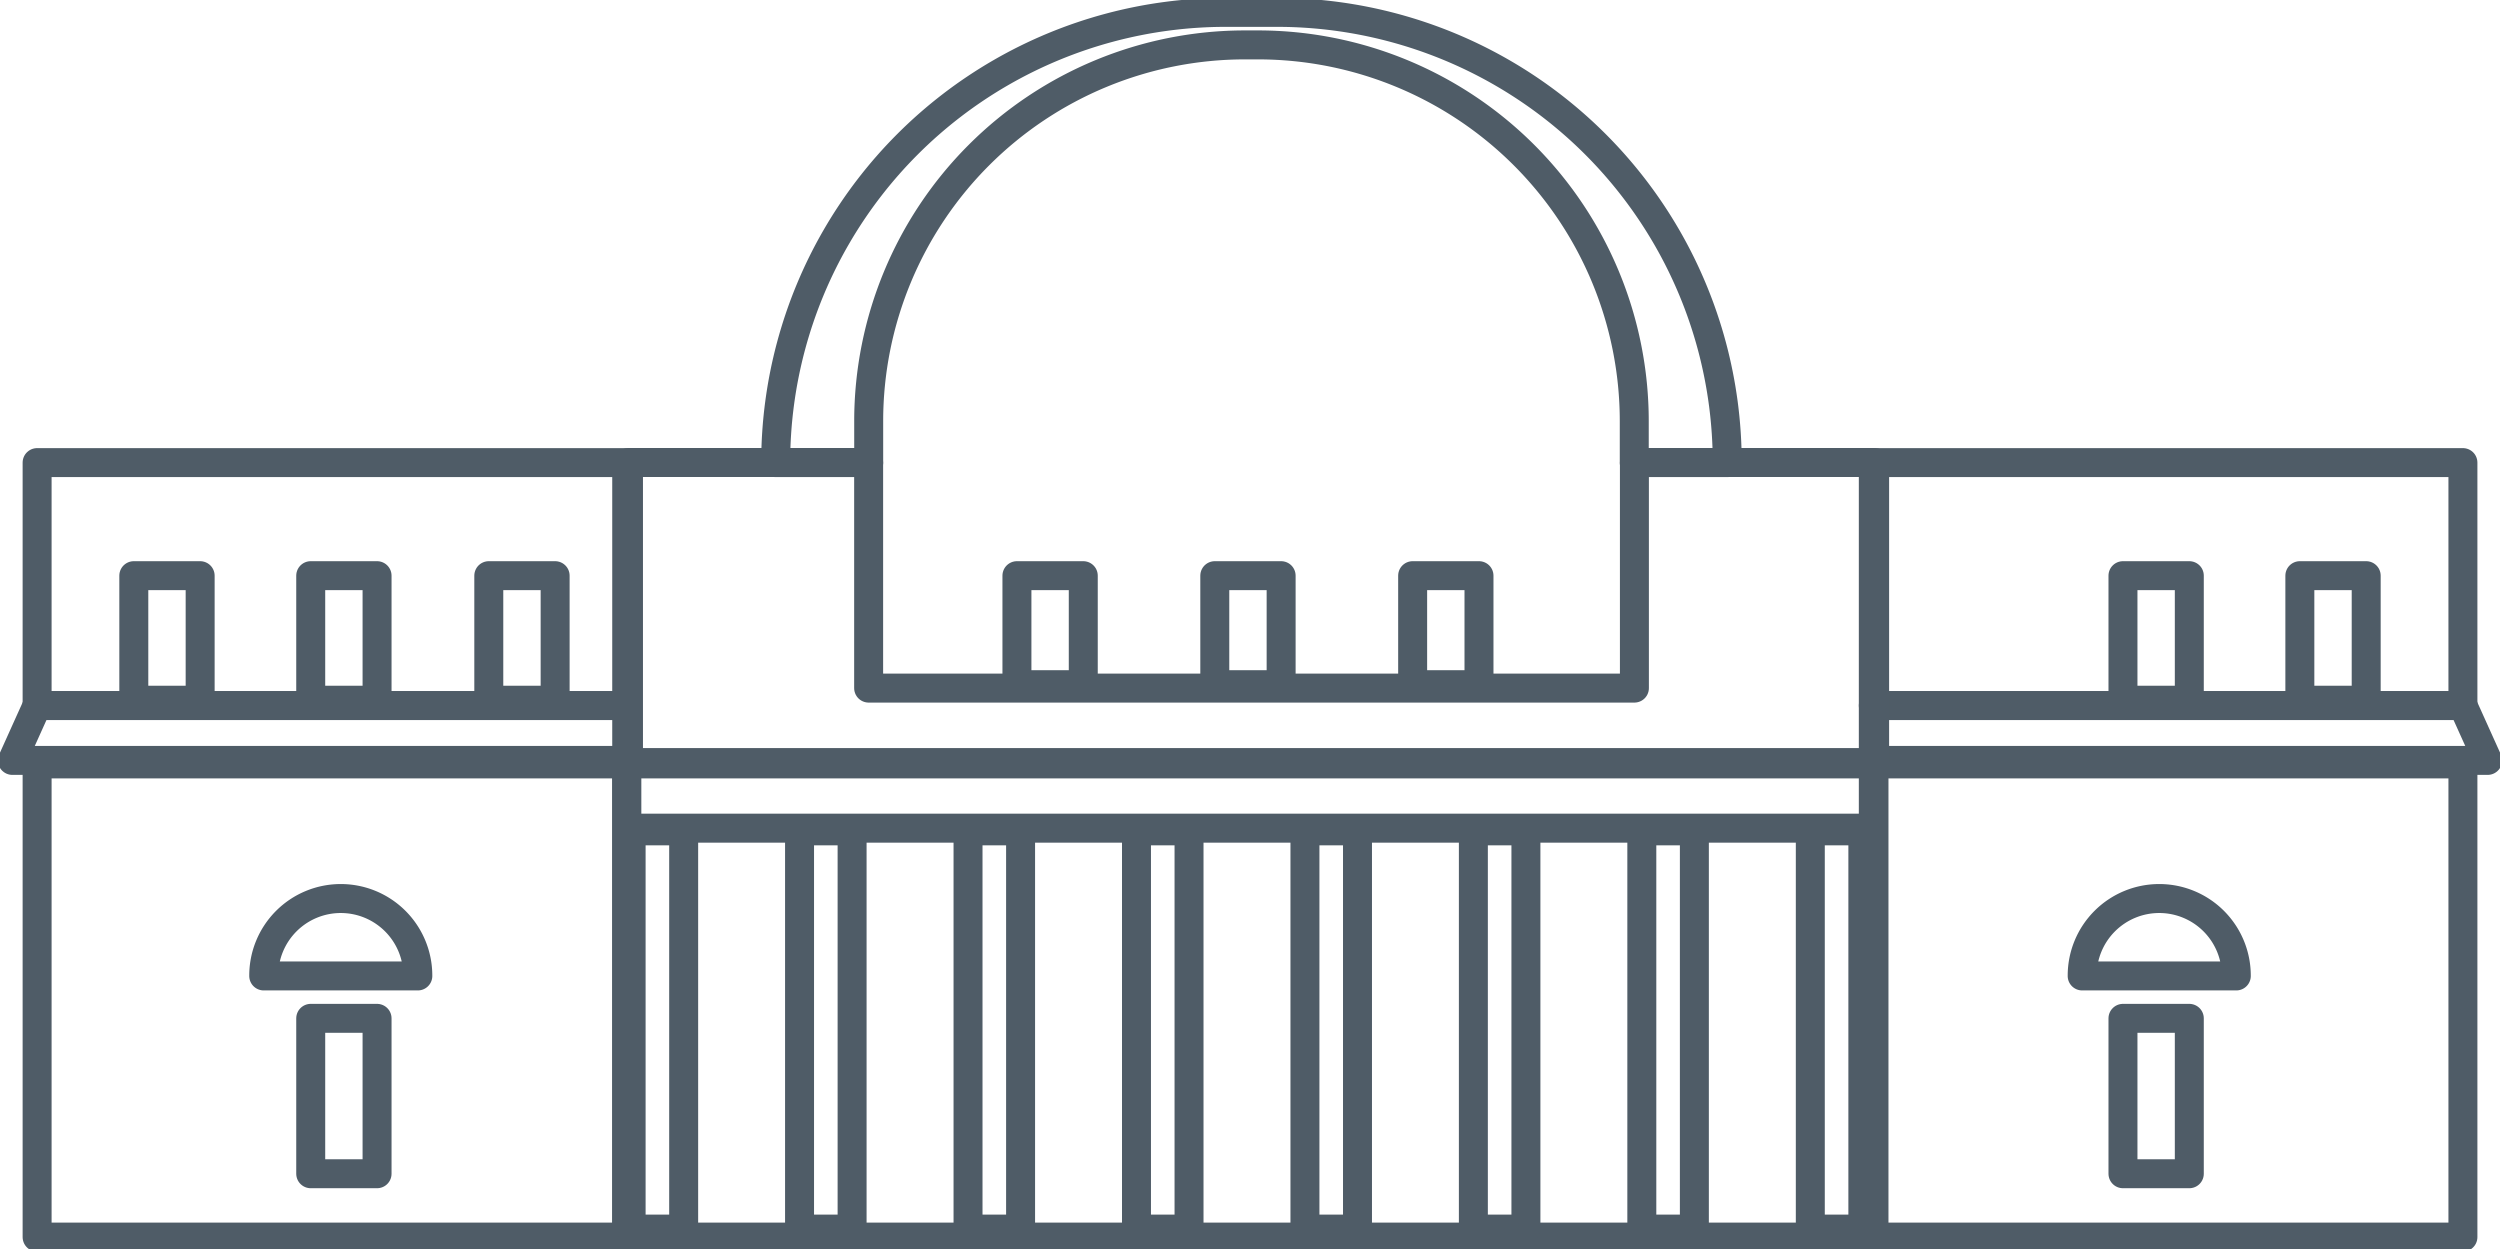
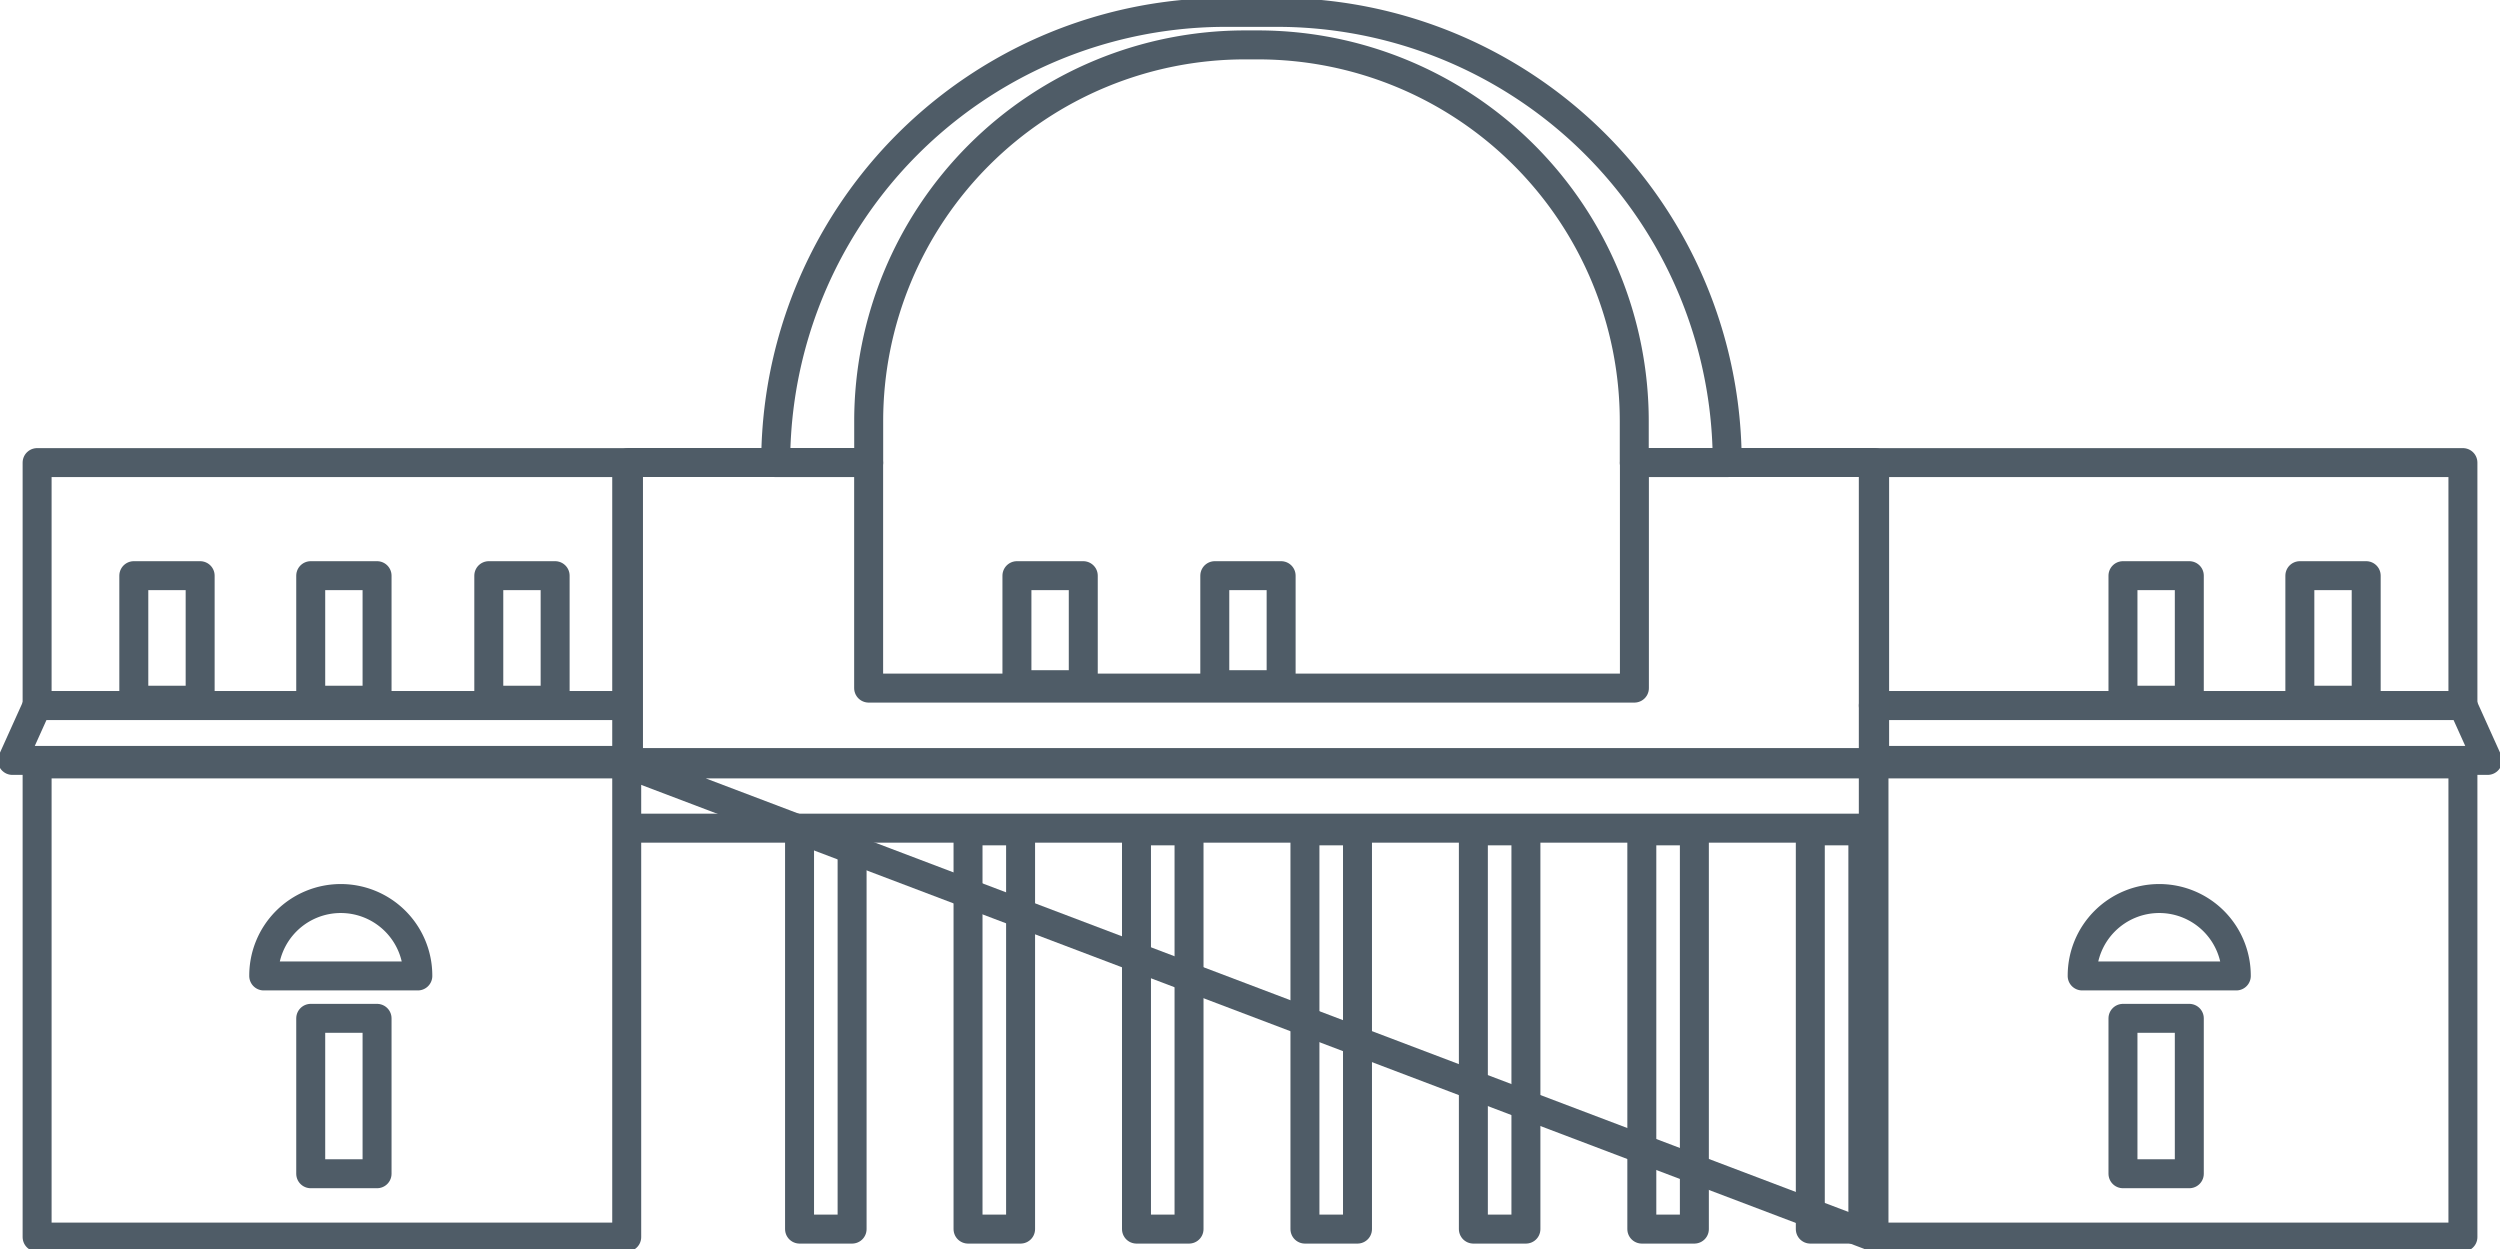
<svg xmlns="http://www.w3.org/2000/svg" viewBox="0 0 86.299 43.131">
  <defs>
    <clipPath id="a">
      <path fill="none" d="M0 0h86.299v43.131H0z" data-name="Rettangolo 1966" />
    </clipPath>
  </defs>
  <g data-name="Raggruppa 2090">
    <g data-name="Raggruppa 2087">
      <g fill="none" stroke="#4f5c67" stroke-linecap="round" stroke-linejoin="round" clip-path="url(#a)" data-name="Raggruppa 2086">
        <path d="M1.281 26.369h20.353v16.335H1.281z" data-name="Rettangolo 1963" />
-         <path d="M21.633 26.369h43.056v16.335H21.633z" data-name="Rettangolo 1964" />
+         <path d="M21.633 26.369h43.056v16.335z" data-name="Rettangolo 1964" />
        <path d="M1.281 15.969h20.353v8.387H1.281z" data-name="Rettangolo 1965" />
        <path d="M21.634 26.249H.427l.854-1.894h20.353Z" data-name="Tracciato 1703" />
      </g>
    </g>
    <path fill="none" stroke="#4f5c67" stroke-linecap="round" stroke-linejoin="round" d="M4.619 19.872h2.29v4.299h-2.29z" data-name="Rettangolo 1967" />
    <path fill="none" stroke="#4f5c67" stroke-linecap="round" stroke-linejoin="round" d="M10.726 19.872h2.29v4.299h-2.29z" data-name="Rettangolo 1968" />
    <path fill="none" stroke="#4f5c67" stroke-linecap="round" stroke-linejoin="round" d="M10.726 35.153h2.29v5.364h-2.29z" data-name="Rettangolo 1969" />
    <path fill="none" stroke="#4f5c67" stroke-linecap="round" stroke-linejoin="round" d="M16.873 19.872h2.29v4.299h-2.29z" data-name="Rettangolo 1970" />
    <path fill="none" stroke="#4f5c67" stroke-linecap="round" stroke-linejoin="round" d="M35.104 19.872h2.29v3.763h-2.29z" data-name="Rettangolo 1971" />
    <path fill="none" stroke="#4f5c67" stroke-linecap="round" stroke-linejoin="round" d="M41.934 19.872h2.29v3.763h-2.29z" data-name="Rettangolo 1972" />
-     <path fill="none" stroke="#4f5c67" stroke-linecap="round" stroke-linejoin="round" d="M48.764 19.872h2.29v3.763h-2.29z" data-name="Rettangolo 1973" />
    <g data-name="Raggruppa 2089">
      <g fill="none" stroke="#4f5c67" stroke-linecap="round" stroke-linejoin="round" clip-path="url(#a)" data-name="Raggruppa 2088">
        <path d="M11.764 31.017a2.66 2.66 0 0 0-2.66 2.66v.012h5.319v-.014a2.66 2.66 0 0 0-2.659-2.658" data-name="Tracciato 1704" />
        <path d="M64.666 26.369h20.353v16.335H64.666z" data-name="Rettangolo 1974" />
        <path d="M64.666 15.969h20.353v8.387H64.666z" data-name="Rettangolo 1975" />
        <path d="M64.666 26.249h21.207l-.854-1.894H64.666Z" data-name="Tracciato 1705" />
        <path d="M79.39 19.872h2.29v4.299h-2.29z" data-name="Rettangolo 1976" />
        <path d="M73.284 19.872h2.29v4.299h-2.29z" data-name="Rettangolo 1977" />
        <path d="M73.284 35.153h2.29v5.364h-2.29z" data-name="Rettangolo 1978" />
        <path d="M74.536 31.017a2.66 2.66 0 0 1 2.66 2.66v.012h-5.32v-.014a2.66 2.66 0 0 1 2.66-2.658" data-name="Tracciato 1706" />
        <path d="M59.628 15.965h-3.209v7.788H29.985v-7.788h-8.29v10.359h43.016V15.965Z" data-name="Tracciato 1707" />
        <path d="M29.987 15.457v-.92A12.99 12.99 0 0 1 42.976 1.55h.453a12.99 12.99 0 0 1 12.985 12.987v.92h0v.512h3.209A15.54 15.54 0 0 0 44.085.427h-1.766a15.54 15.54 0 0 0-15.542 15.542h3.21Z" data-name="Tracciato 1708" />
        <path d="M21.77 28.588h42.883" data-name="Linea 461" />
-         <path d="M21.786 28.681H23.6v13.747h-1.814z" data-name="Rettangolo 1979" />
        <path d="M27.6 28.681h1.814v13.747H27.6z" data-name="Rettangolo 1980" />
        <path d="M33.416 28.681h1.814v13.747h-1.814z" data-name="Rettangolo 1981" />
        <path d="M39.231 28.681h1.814v13.747h-1.814z" data-name="Rettangolo 1982" />
        <path d="M45.046 28.681h1.814v13.747h-1.814z" data-name="Rettangolo 1983" />
        <path d="M50.86 28.681h1.814v13.747H50.86z" data-name="Rettangolo 1984" />
        <path d="M56.675 28.681h1.814v13.747h-1.814z" data-name="Rettangolo 1985" />
        <path d="M62.491 28.681h1.814v13.747h-1.814z" data-name="Rettangolo 1986" />
      </g>
    </g>
  </g>
</svg>